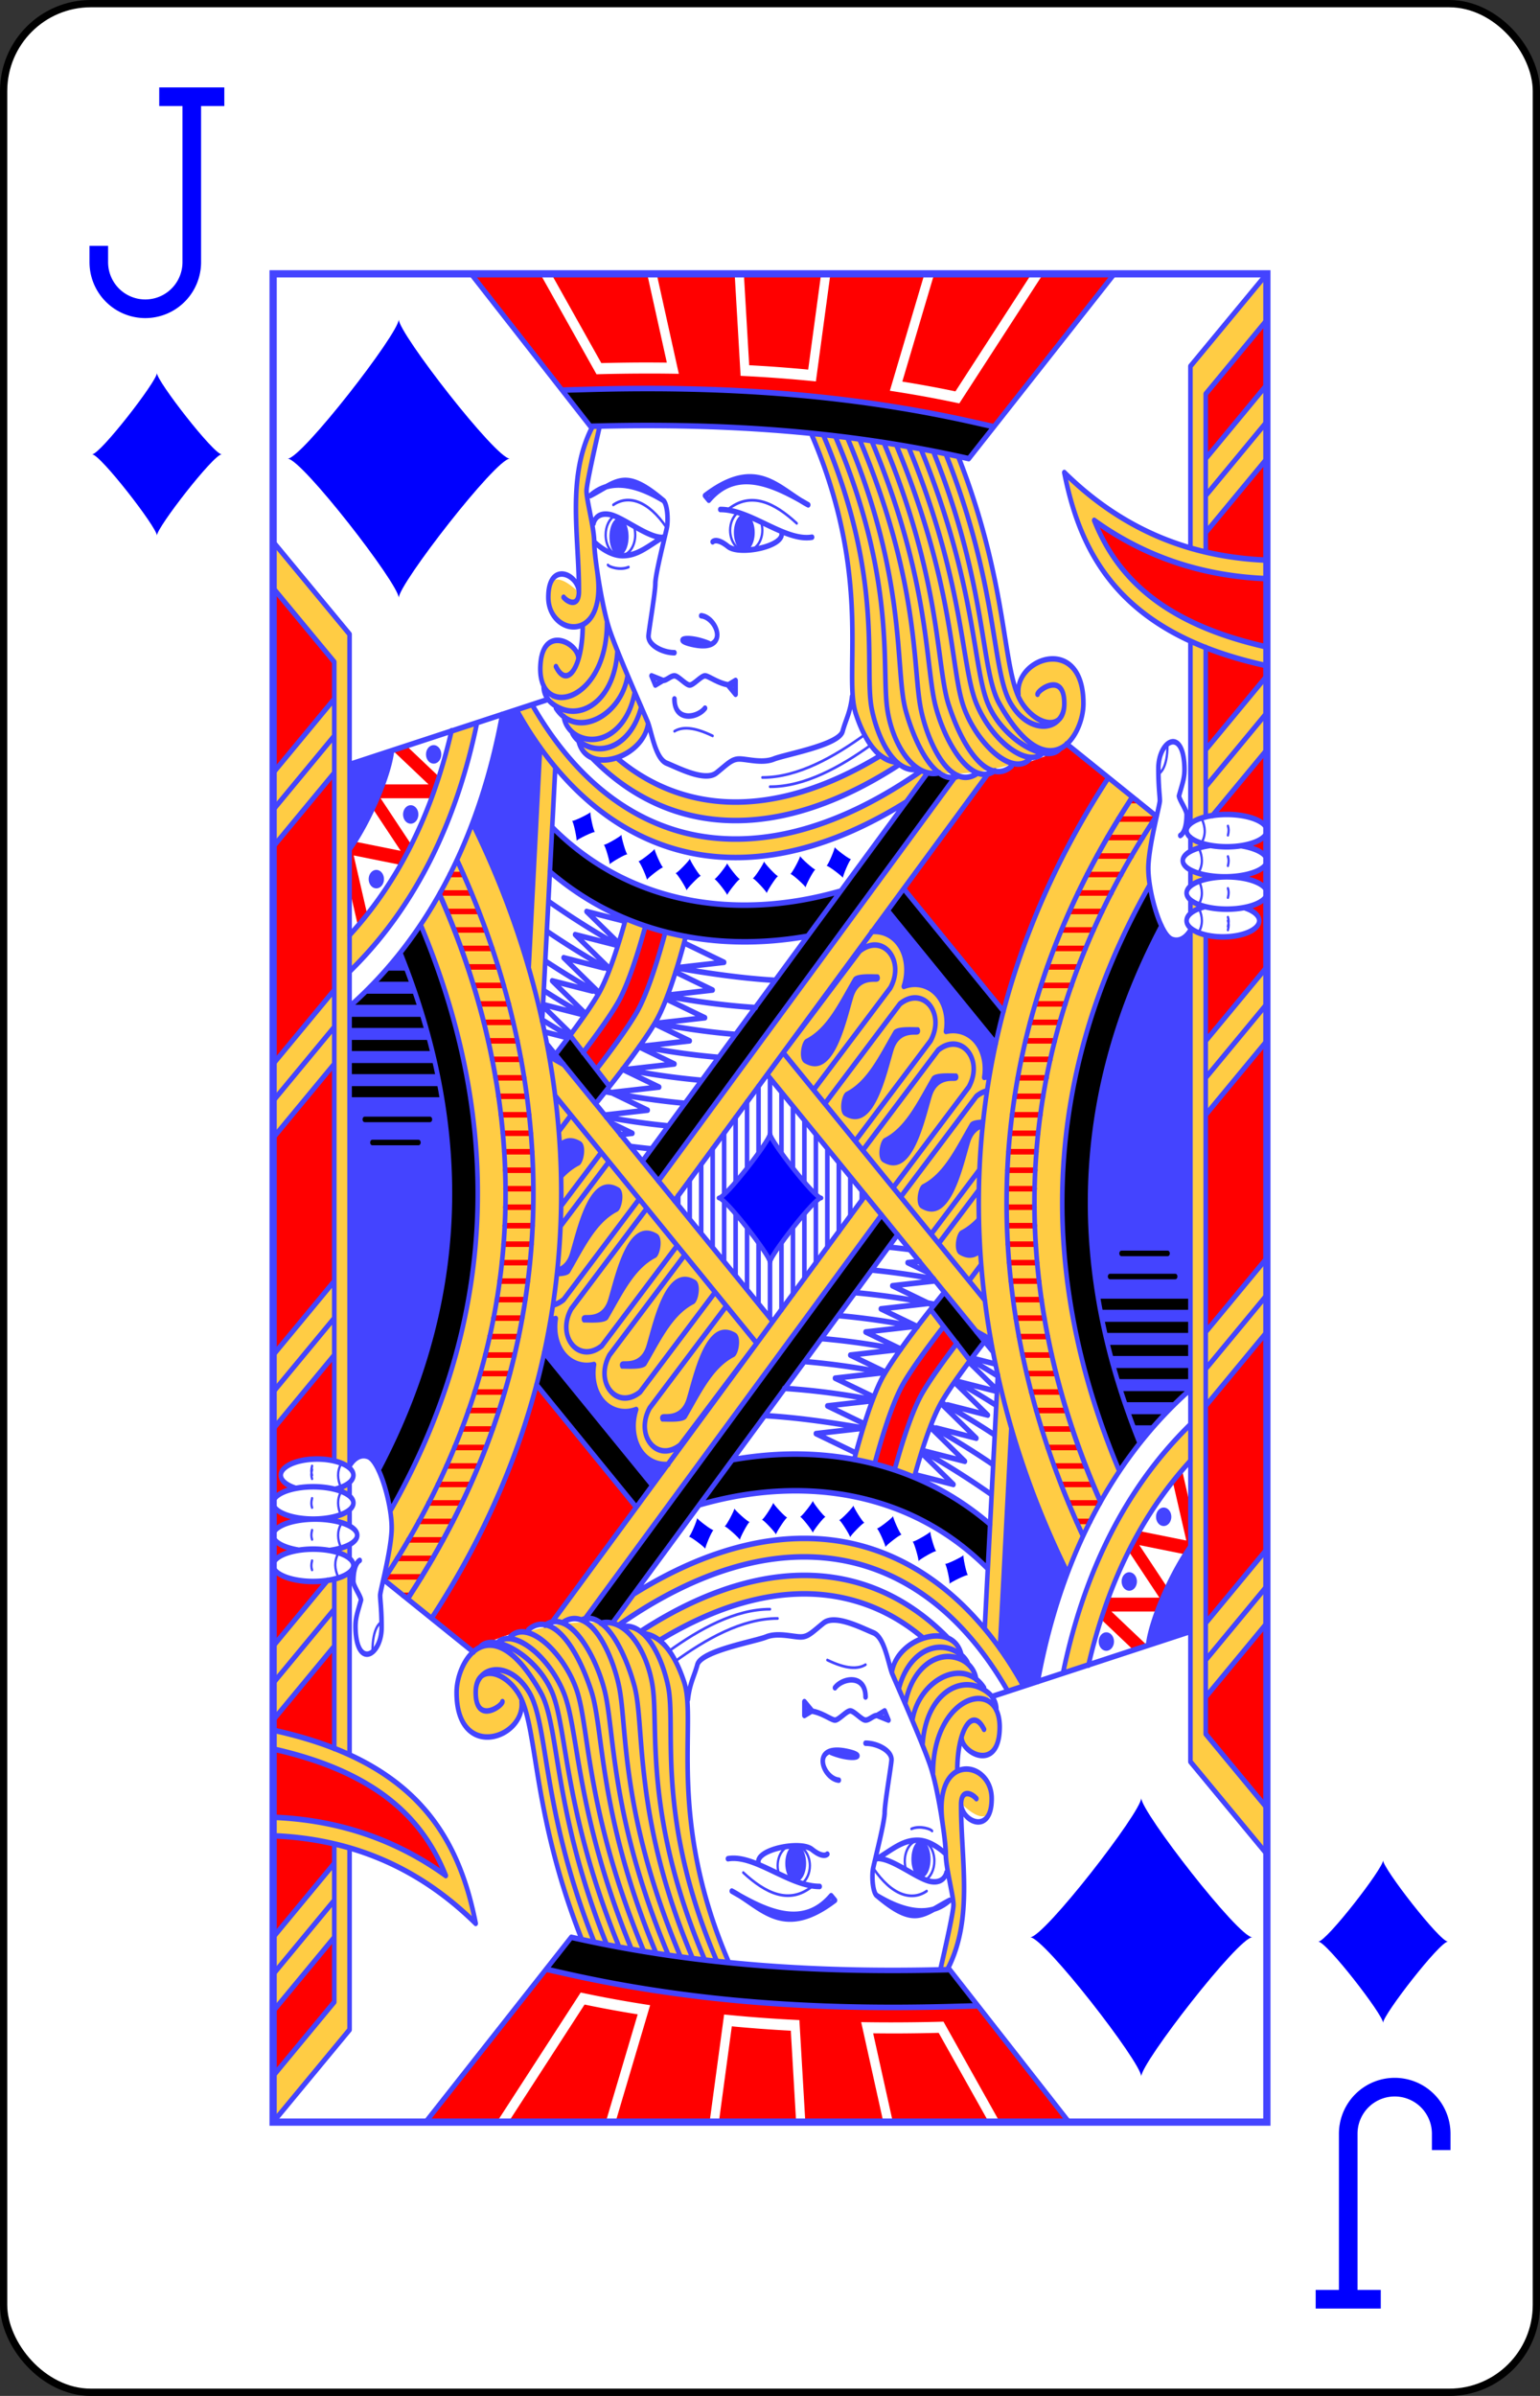
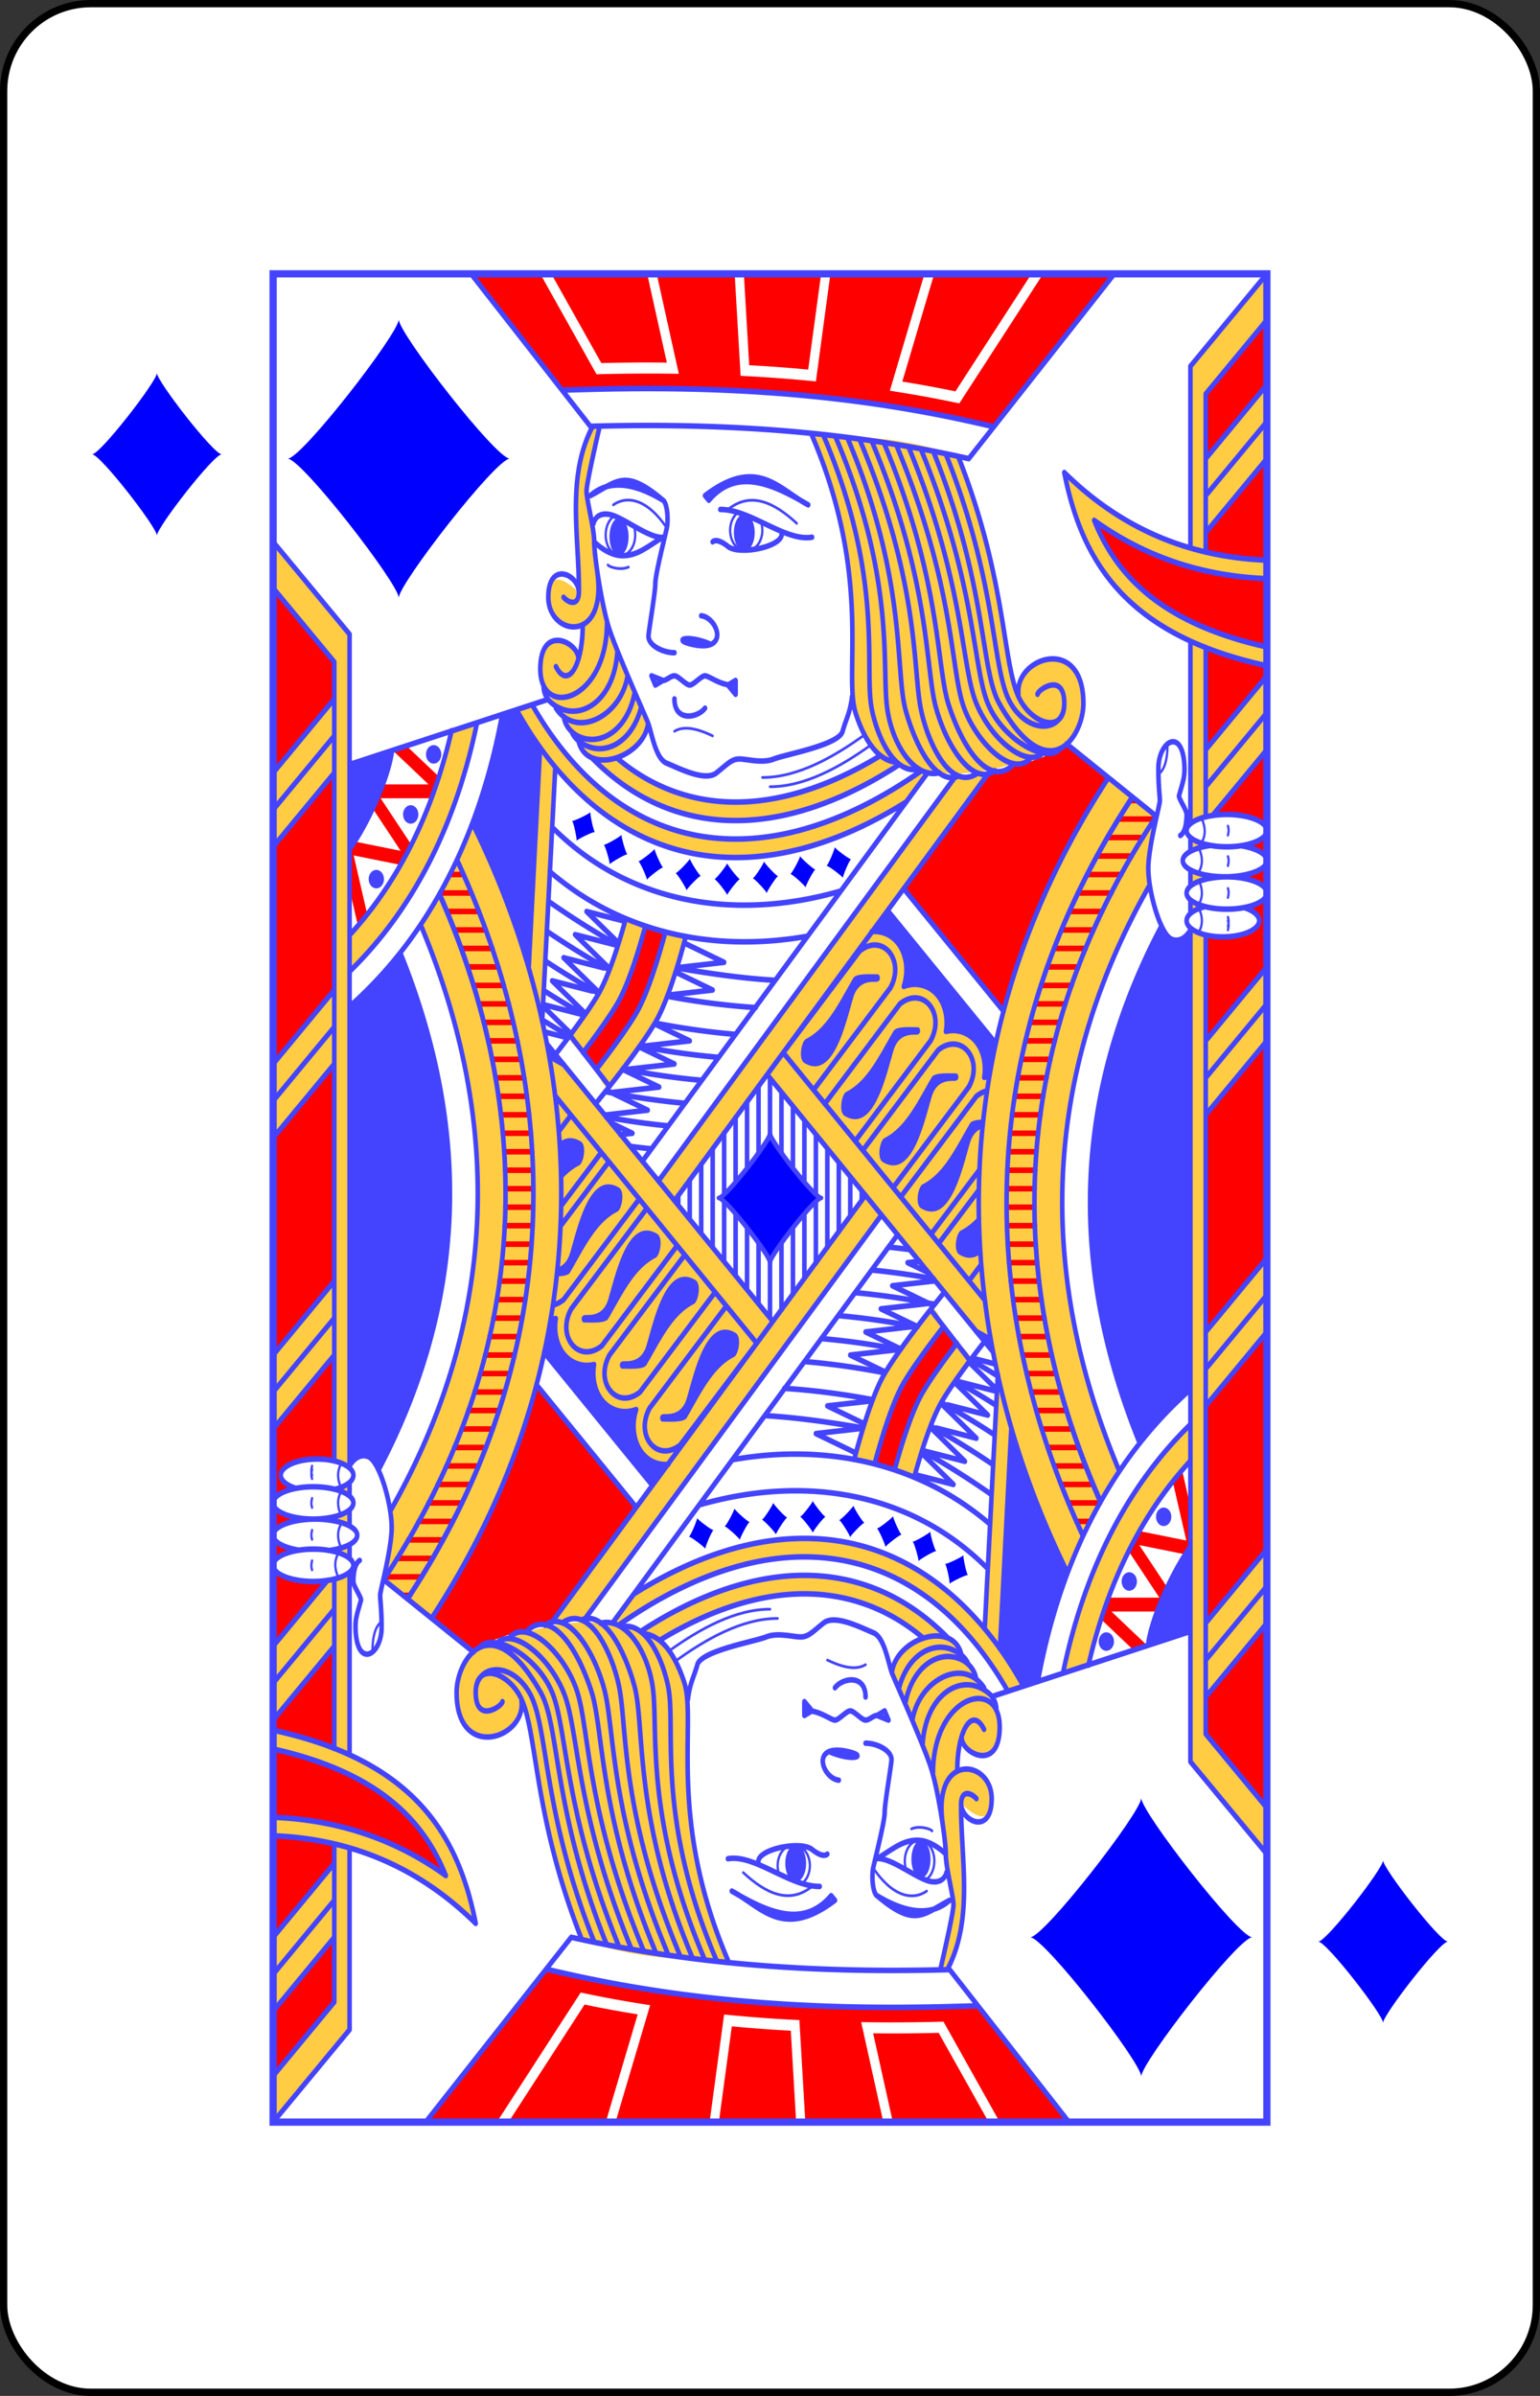
<svg xmlns="http://www.w3.org/2000/svg" xmlns:xlink="http://www.w3.org/1999/xlink" class="card" face="JD" height="3.5in" preserveAspectRatio="none" viewBox="-106 -164.5 212 329" width="2.25in">
  <rect x="-106" y="-164.5" width="212" height="329" fill="#333333" stroke="none" />
  <defs>
    <symbol id="VDJ" viewBox="-500 -500 1000 1000" preserveAspectRatio="xMinYMid">
-       <path d="M50 -460L250 -460M150 -460L150 250A100 100 0 0 1 -250 250L-250 220" stroke="blue" stroke-width="80" stroke-linecap="square" stroke-miterlimit="1.5" fill="none" />
-     </symbol>
+       </symbol>
    <symbol id="SDJ" viewBox="-600 -600 1200 1200" preserveAspectRatio="xMinYMid">
      <path d="M-400 0C-350 0 0 -450 0 -500C0 -450 350 0 400 0C350 0 0 450 0 500C0 450 -350 0 -400 0Z" fill="blue" />
    </symbol>
    <symbol id="DJ6" preserveAspectRatio="none" viewBox="0 0 1300 2000">
      <g transform="scale(-1,1)translate(-1300,0)">
        <path stroke="#44F" stroke-linecap="round" stroke-linejoin="round" stroke-width="3" fill="none" d="M85,590c-4.701,8.725 -5.187,17.099 0,25M88.71,621.884c-4.701,8.725 -5.187,17.099 0,25M88.71,656.884c-4.701,8.725 -5.187,17.099 0,25M88.71,686.884c-4.701,8.725 -5.187,17.099 0,25M130,510c0,25 10,30 10,30M50.928,597.5c-1.131,2.58 -1.339,5.774 0,10M50.928,630.524c-1.131,2.58 -1.339,5.774 0,10M50.928,665c-1.131,2.58 -1.339,5.774 0,10M50.928,700c-1.131,2.58 -1.339,5.774 0,10M50.928,696.159c-1.131,2.58 -1.339,5.774 0,10M725,500c25,-10 40,-10 50,-5M705,255c-30,-20 -60.951,-7.28 -90,15M785,275c24.496,-30.289 50.876,-35.961 70,-25M692.54,258.604c5.799,4.009 9.635,10.975 9.635,18.896 0,12.426 -9.441,22.5 -21.088,22.5 -11.646,0 -21.088,-10.074 -21.088,-22.5 0,-3.285 0.66,-6.406 1.846,-9.22M853.124,261.739c6.976,3.399 11.876,11.415 11.876,20.761 0,12.426 -8.662,22.5 -19.347,22.5 -10.685,0 -19.347,-10.074 -19.347,-22.5 0,-3.816 0.817,-7.411 2.259,-10.56M835,317.323c11.292,3.969 26.1,-0.362 27.069,-2.323M517.969,509.822C557.538,533.358 604.489,555.092 650,555M525.369,498.266C565.472,522.392 613.488,545.094 660,545" />
        <use xlink:href="#SDJ" height="200" width="200" transform="translate(650,1000)scale(1,0.829)rotate(0)translate(-100,-100)" stroke="#44F" stroke-width="36" stroke-linejoin="round" stroke-linecap="round" />
        <use xlink:href="#SDJ" height="50" width="50" transform="translate(894,598)scale(1,0.829)rotate(-26)translate(-25,-25)" />
        <use xlink:href="#SDJ" height="50" width="50" transform="translate(852,623)scale(1,0.829)rotate(-22)translate(-25,-25)" />
        <use xlink:href="#SDJ" height="50" width="50" transform="translate(806,639)scale(1,0.829)rotate(-14)translate(-25,-25)" />
        <use xlink:href="#SDJ" height="50" width="50" transform="translate(757,650)scale(1,0.829)rotate(-6)translate(-25,-25)" />
        <use xlink:href="#SDJ" height="50" width="50" transform="translate(706,655)scale(1,0.829)rotate(0)translate(-25,-25)" />
        <use xlink:href="#SDJ" height="50" width="50" transform="translate(656,653)scale(1,0.829)rotate(5)translate(-25,-25)" />
        <use xlink:href="#SDJ" height="50" width="50" transform="translate(607,647)scale(1,0.829)rotate(10)translate(-25,-25)" />
        <use xlink:href="#SDJ" height="50" width="50" transform="translate(560,637)scale(1,0.829)rotate(15)translate(-25,-25)" />
      </g>
    </symbol>
    <symbol id="DJ5" preserveAspectRatio="none" viewBox="0 0 1300 2000">
      <g transform="scale(-1,1)translate(-1300,0)">
-         <path stroke="#44F" stroke-linecap="round" stroke-linejoin="round" stroke-width="6" fill="none" d="M100,709.952V1610L-2.9802322e-6,1710M100,678.111v13.911M100,645.033v17.312M100,609.791v14.839M100,397.41V594.643M5.9604645e-7,5.9604645e-7 100,100v196.63M100.156,1207.275c107.997,79.347 171.737,190.717 199.486,315.914M207.3,545.261C445.376,846.844 403.682,1165.656 260.675,1405.606M358.174,1166.617 653.704,866.472M365.264,541.561 774.865,1002.951M650,870.236V1005M635,885.469V1120.805M620,900.703 620,1103.908M605,915.937l10e-6,171.074M590,931.172V1070.115M575,946.406V1053.219M560,961.641l-2e-5,74.682M545,976.875l-10e-6,42.551M530,992.109v10.42M408.006,544.65 795.9,981.588M444.424,540.616l372.51,419.609M368.801,1110.75 632.661,842.769M354.528,832.821 496.146,688.992M344.459,797.973 475.103,665.289M144.449,587.034 262.085,508.61M940.101,460.451l259.692,70.425M882.049,524.54c-41.333,34.618 -88.82,55.864 -141.033,63.696 -77.195,11.579 -165.246,-6.435 -258.699,-56.453M453.028,538.37c103.513,59.813 202.907,82.851 290.956,69.644 86.565,-12.985 161.584,-61.304 217.217,-141.821M850.411,523.829C816.55,547.595 778.945,562.323 738.049,568.457 669.735,578.704 590.814,564.241 505.551,521.317M557.384,667.852c141.56,33.774 280.148,12.039 377.1,-68.721M930.877,534.031l17.164,274.628M950.766,512.261c5.176,82.814 10.432,166.905 14.861,237.784M601.099,716.788c123.687,18.042 244.26,-3.946 336.972,-69.989M760.133,716.928C767.967,741.662 783.721,787.209 800,810c19.662,27.527 60.973,70.517 77.718,87.621M786.849,712.279C795.124,737.784 809.834,778.767 825,800c12.464,17.45 33.628,41.114 51.719,60.458M813.053,705.961C821.503,731.58 835.544,769.762 850,790c10.843,15.18 28.27,35.063 44.53,52.714M838.642,697.737C847.145,723.316 860.874,760.224 875,780c13.414,18.779 36.904,44.756 55.795,64.8M153.972,662.331C309.967,889.988 287.883,1108.489 192.987,1295.533M1199.928,715.507c-53.227,-48.045 -91.438,-105.975 -116.853,-171.387 -6.273,-16.146 -11.767,-32.747 -16.514,-49.768M1198.823,754.032c-86.122,-69.992 -139.221,-162.657 -165.48,-268.012M1144.6,515.971c3.51,27.018 30.401,77.532 54.943,106.167M80,240 -2.9802322e-7,160M0,120l80,80M80,280 -2.9802322e-7,200M80,555 -2.9802322e-7,475M0,435l80,80M80,870 -2.9802322e-7,790M0,750l80,80M80,910 -2.9802322e-7,830M80,1185 -2.9802322e-7,1105M0,1065l80,80M80,1225 -2.9802322e-7,1145M80,1500 -2.9802322e-7,1420M0,1380l80,80M80,1540 -2.9802322e-7,1460M80,715.826V1580L-5.9604645e-7,1660M80,404.212V586.914M0,50l80,80v170.958M592.661,882.769l-100,-110c-20,-30 10,-60 40,-40l100,110M538.524,938.376 440,830c-20,-30 10,-60 40,-40l98.193,108.012M488.885,988.773 390,880c-20,-30 10,-60 40,-40l98.606,108.467M366.055,884.082c4.519,0.868 9.232,2.776 13.945,5.918l98.886,108.774M439.259,1039.185 376.341,969.976M376.856,991.542l52.371,57.608M389.335,1089.268l-15.594,-17.153M516.977,711.775c-1.078,-0.089 -2.152,-0.14 -3.221,-0.156 -1.297,-0.018 -2.586,0.017 -3.863,0.105 -10.219,0.706 -19.688,4.787 -26.588,11.688 -11.544,11.544 -15.19,30.278 -8.35,47.686 -5.928,-1.859 -11.945,-2.542 -17.723,-2.143 -10.219,0.706 -19.689,4.787 -26.59,11.688 -9.67,9.67 -13.793,24.386 -10.859,39.141 -4.226,-0.84 -8.449,-1.111 -12.551,-0.828 -10.219,0.706 -19.689,4.787 -26.59,11.688 -9.617,9.617 -13.748,24.224 -10.908,38.896 -0.283,-0.06 -0.566,-0.133 -0.85,-0.188 -0.98,-0.203 -1.978,-0.307 -2.979,-0.311 -0.87,-0.003 -1.723,0.068 -2.555,0.208M911.501,824.106l-51.301,54.965M848.93,726.398c30.438,-14.244 60.781,-29.936 91.001,-47.503M860.229,753.123c27.325,-12.679 54.575,-26.511 81.729,-41.804M874.067,778.661c23.36,-10.811 46.666,-22.46 69.903,-35.142M892.425,802.102c17.883,-8.34 35.733,-17.177 53.545,-26.598M912.413,824.762c11.862,-5.596 23.71,-11.414 35.541,-17.48M919.958,855.554c6.272,-2.875 12.539,-5.81 18.803,-8.809M848.071,724.086 890,690 839.651,700.627M859.686,751.837 905,715 852.309,726.121M873.553,777.759 920,740 867.309,751.121M891.242,800.573 935,765 882.309,776.121M946.916,790.651l-49.607,10.47M910.283,822.288l36.743,-29.869M944.574,820.366l-27.265,5.754M921.876,854.122l18.259,-14.844M796.745,810.826 735,805 785,785M816.745,835.826 755,830 800.995,811.602M836.745,860.825 775,855 821.293,836.483M856.745,885.826 795,880 843.076,860.769M865.487,910.235 810,905 860,885M771.875,751.157c-45.675,6.443 -87.52,11.323 -128.233,13.293M771.745,750.826 710,745 760,725M784.463,781.691c-37.56,5.866 -76.037,10.142 -115.741,12.289M783.928,780.56 725,775 773.666,755.534M800.543,810.726c-34.211,5.512 -69.172,9.723 -105.121,12.221 -0.113,0.008 -0.226,0.016 -0.338,0.024M820.562,835.723c-33.673,5.426 -68.073,9.591 -103.426,12.104M842.46,860.416c-33.626,5.47 -67.975,9.688 -103.271,12.263M865,885c-33.784,5.565 -68.294,9.873 -103.757,12.527M864.175,912.505c-26.572,4.034 -53.609,7.264 -81.218,9.499M832.539,944.214c-9.118,0.981 -18.296,1.857 -27.537,2.622M845.626,931.474 830,930 857.643,918.943M137.753,705.592c129.038,202.306 110.486,391.093 29.078,558.571M144.664,587.05c211.433,263.851 187.394,526.874 72.807,741.458M240.698,1365.491C368.264,1137.311 400.016,847.839 175.72,566.274M144.78,587.132C356.096,850.901 332.058,1113.924 217.853,1328.87M176.02,566.162c223.996,281.677 192.244,571.149 64.817,798.824M100,710c0,0 9.291,14.995 24.328,10.107C139.668,715.121 156.474,665.06 155,640c-1.468,-24.957 -15,-65 -15,-70 0,-5 1.909,-14.691 1.909,-34.691 0,-30 -31.909,-45.309 -34.073,-2.527C107.209,545.174 110,550 115,565M115,565c-0.676,4.552 -10,15 -10,20 0,20 8.286,22.809 8.286,22.809M0,602.5A52.5,17.5 0 0 1 52.5,585 52.5,17.5 0 0 1 105,602.5 52.5,17.5 0 0 1 52.5,620 52.5,17.5 0 0 1 0,602.5M0,635c0,0 0,0 0,0 0,-7.263 13.907,-13.493 33.71,-16.141M73.837,618.553C94.935,621 110,627.44 110,635c0,9.665 -24.624,17.5 -55,17.5 -30.376,0 -55,-7.835 -55,-17.5M0,670A52.5,17.5 0 0 1 52.5,652.5 52.5,17.5 0 0 1 105,670 52.5,17.5 0 0 1 52.5,687.5 52.5,17.5 0 0 1 0,670M81.191,684.829C95.421,687.851 105,693.514 105,700c0,9.665 -21.266,17.5 -47.5,17.5 -26.234,0 -47.5,-7.835 -47.5,-17.5 0,-5.87 7.845,-11.066 19.884,-14.24M71.354,586.354 1.8096853e-5,515M0.02,309.855C97.554,306.607 187.046,278.578 265,215 242.582,308.966 186.547,390.542 0.192,424.084M0.026,329.865C80.534,327.262 156.893,308.022 225.898,266.748 215.042,289.094 200.421,309.706 179.627,328.295 143.531,360.564 88.07,387.481 0.303,403.733M403.784,197.624C336.263,339.655 347.37,430.787 320,465c-20,25 -55,30 -55,0 0,-35 34.9,-14.626 35,-10M420.15,194.736C350.946,338.298 360.638,429.107 335,465c-25,35 -70,30 -70,0M436.417,192.11C365.772,337.154 375.059,428.375 350,465c-65,95 -110,35 -110,0 0,-75 90,-50 85,-10M452.669,189.51C380.329,335.873 384.964,425.072 365,465c-20,40 -77.602,65.61 -94.572,48.745M468.763,187.305C395.282,334.978 400.064,424.872 380,465c-20,40 -64.5,68.136 -85,55M484.862,185.097C410.176,334.001 413.892,422.783 398.06,465c-15,40 -63.998,80.555 -88.06,60M500.989,182.866C425.269,333.183 432.827,424.628 416.121,466.749 395,520 361.556,552.647 333.873,532.762M517.083,180.7C440.175,332.311 447.076,424.662 433.307,468.06 420,510 385.05,555.512 355.845,537.641M532.953,178.991C455.14,331.615 463.149,424.349 453.116,468.935 445,505 414.577,561.021 378.609,540.433M548.832,177.272C470.166,330.965 486.957,428.902 472.488,472.432 460,510 433.177,553.423 404.187,543.706M564.713,175.556C485.046,330.227 504.286,424.838 496.669,470.246 490,510 460.572,546.713 428.474,539.875M580,175C500,330 527.498,425.817 516.915,470.683 510,500 488.836,539.016 459.373,536.333M595,175c-80,155 -40.203,258.598 -57.401,301.367 -14.963,37.211 -34.463,50.386 -51.885,51.962M872.923,165.37C878.475,185.244 890,227.409 890,235c0,10 -10,40 -10,55 0,15 -10,70 -20,95 -10,25 -45,90 -50,100 -5,10 -9.809,39.563 -24.809,44.563C770.191,534.563 735,550 720,540c-15,-10 -20,-15 -30,-15 -10,0 -30,5 -45,0 -15,-5 -85,-15 -90,-30 -4.379,-13.209 -10,-20 -12.377,-37.814M600,250c38.334,-16.373 66.186,-53.253 135,-10v0l-5,5c-36.119,-35.307 -82.46,-18.225 -130,5v0M885,240c-35,-15 -45,-30 -95,5v0c30,-15 66.711,-25.583 95,-5v0M790,245c-5.615,2.796 -7.258,21.124 -5,30 2.466,9.691 15,50 15,60 0,10 8.935,52.186 8.935,57.186C808.935,402.186 790,410 775,410M740,370c-20.808,1.708 -37.884,39.089 9.316,31.367C779.331,396.457 760,390 730,400M695,440v15l10,-10 -10,-5v0M805,435l-5,10 -10,-5 15,-5v0M700,445c15,0 30,-10 35,-10 5,0 15,10 20,10 5,0 15,-10 20,-10 5,0 10,5 15,5M735,470c10.017,10.832 40,15 40,-10M595,285c35,5 80,-30 120,-30M635,280c-5,15 55,25 70,15 15,-10 20,-5 20,-5M790.923,285.265c20,0 52.332,-22.8 70,-25 17.668,-2.2 20,10 20,10M790,285c20,10 33.071,20 52.775,20C862.479,305 880,290 880,290M882.739,166.219C916.805,221.491 899.287,285.408 900,345c0.877,16.276 15,10 20,5M875.871,322.903C862.68,401.749 940,392.043 940,350c0,-40 -40,-25 -40,-5M895,380c0,45 20,70 35,45M863.258,377.678C863.149,465.861 958.062,484.498 950,420c-5,-40 -50,-20 -49.354,-3.324M849.71,409.419C853.692,459.152 893.434,482.286 925,470c18.663,-7.264 21.42,-17.97 21.126,-24.435M836.381,435.227C844.554,477.951 902.816,504.171 930,470M826.958,452.98c9.23,40.691 44.654,58.763 73.332,47.601 9.377,-3.79 17.976,-11.415 19.488,-21.63M818.484,468.745c11.128,36.612 44.521,52.456 71.806,41.836 10.08,-3.923 15.519,-8.85 18.345,-13.571M809.429,486.652c6.149,37.142 80.063,56.922 91.04,18.908M920.159,125.779l-34.261,-0.77c-20.572,-0.462 -41.188,-0.75 -61.848,-0.84 -144.617,-0.628 -291.435,8.513 -441.393,36.51l-25.623,4.783M199.524,-1.861155e-4 390,200C557.854,168.663 722.223,161.344 885,165L1041.082,-4.7504902e-4M472.329,571.725c96.126,49.651 189.631,68.816 274.622,56.068 92.087,-13.813 172.42,-65.876 230.705,-150.232l3.633,-5.258" />
+         <path stroke="#44F" stroke-linecap="round" stroke-linejoin="round" stroke-width="6" fill="none" d="M100,709.952V1610L-2.9802322e-6,1710M100,678.111v13.911M100,645.033v17.312M100,609.791v14.839M100,397.41V594.643M5.9604645e-7,5.9604645e-7 100,100v196.63M100.156,1207.275c107.997,79.347 171.737,190.717 199.486,315.914M207.3,545.261C445.376,846.844 403.682,1165.656 260.675,1405.606M358.174,1166.617 653.704,866.472M365.264,541.561 774.865,1002.951M650,870.236V1005M635,885.469V1120.805M620,900.703 620,1103.908M605,915.937l10e-6,171.074M590,931.172V1070.115M575,946.406V1053.219M560,961.641l-2e-5,74.682M545,976.875l-10e-6,42.551M530,992.109v10.42M408.006,544.65 795.9,981.588M444.424,540.616l372.51,419.609M368.801,1110.75 632.661,842.769M354.528,832.821 496.146,688.992M344.459,797.973 475.103,665.289M144.449,587.034 262.085,508.61M940.101,460.451l259.692,70.425M882.049,524.54c-41.333,34.618 -88.82,55.864 -141.033,63.696 -77.195,11.579 -165.246,-6.435 -258.699,-56.453M453.028,538.37c103.513,59.813 202.907,82.851 290.956,69.644 86.565,-12.985 161.584,-61.304 217.217,-141.821M850.411,523.829C816.55,547.595 778.945,562.323 738.049,568.457 669.735,578.704 590.814,564.241 505.551,521.317M557.384,667.852c141.56,33.774 280.148,12.039 377.1,-68.721M930.877,534.031l17.164,274.628M950.766,512.261c5.176,82.814 10.432,166.905 14.861,237.784M601.099,716.788c123.687,18.042 244.26,-3.946 336.972,-69.989M760.133,716.928C767.967,741.662 783.721,787.209 800,810c19.662,27.527 60.973,70.517 77.718,87.621M786.849,712.279C795.124,737.784 809.834,778.767 825,800c12.464,17.45 33.628,41.114 51.719,60.458M813.053,705.961C821.503,731.58 835.544,769.762 850,790c10.843,15.18 28.27,35.063 44.53,52.714M838.642,697.737C847.145,723.316 860.874,760.224 875,780c13.414,18.779 36.904,44.756 55.795,64.8M153.972,662.331C309.967,889.988 287.883,1108.489 192.987,1295.533M1199.928,715.507c-53.227,-48.045 -91.438,-105.975 -116.853,-171.387 -6.273,-16.146 -11.767,-32.747 -16.514,-49.768M1198.823,754.032c-86.122,-69.992 -139.221,-162.657 -165.48,-268.012M1144.6,515.971c3.51,27.018 30.401,77.532 54.943,106.167M80,240 -2.9802322e-7,160M0,120l80,80M80,280 -2.9802322e-7,200M80,555 -2.9802322e-7,475M0,435l80,80M80,870 -2.9802322e-7,790M0,750l80,80M80,910 -2.9802322e-7,830M80,1185 -2.9802322e-7,1105M0,1065l80,80M80,1225 -2.9802322e-7,1145M80,1500 -2.9802322e-7,1420M0,1380l80,80M80,1540 -2.9802322e-7,1460M80,715.826V1580L-5.9604645e-7,1660M80,404.212V586.914M0,50l80,80v170.958M592.661,882.769l-100,-110c-20,-30 10,-60 40,-40l100,110M538.524,938.376 440,830c-20,-30 10,-60 40,-40l98.193,108.012M488.885,988.773 390,880c-20,-30 10,-60 40,-40l98.606,108.467M366.055,884.082c4.519,0.868 9.232,2.776 13.945,5.918l98.886,108.774M439.259,1039.185 376.341,969.976M376.856,991.542l52.371,57.608M389.335,1089.268l-15.594,-17.153M516.977,711.775c-1.078,-0.089 -2.152,-0.14 -3.221,-0.156 -1.297,-0.018 -2.586,0.017 -3.863,0.105 -10.219,0.706 -19.688,4.787 -26.588,11.688 -11.544,11.544 -15.19,30.278 -8.35,47.686 -5.928,-1.859 -11.945,-2.542 -17.723,-2.143 -10.219,0.706 -19.689,4.787 -26.59,11.688 -9.67,9.67 -13.793,24.386 -10.859,39.141 -4.226,-0.84 -8.449,-1.111 -12.551,-0.828 -10.219,0.706 -19.689,4.787 -26.59,11.688 -9.617,9.617 -13.748,24.224 -10.908,38.896 -0.283,-0.06 -0.566,-0.133 -0.85,-0.188 -0.98,-0.203 -1.978,-0.307 -2.979,-0.311 -0.87,-0.003 -1.723,0.068 -2.555,0.208M911.501,824.106l-51.301,54.965M848.93,726.398c30.438,-14.244 60.781,-29.936 91.001,-47.503M860.229,753.123c27.325,-12.679 54.575,-26.511 81.729,-41.804M874.067,778.661c23.36,-10.811 46.666,-22.46 69.903,-35.142M892.425,802.102c17.883,-8.34 35.733,-17.177 53.545,-26.598M912.413,824.762c11.862,-5.596 23.71,-11.414 35.541,-17.48M919.958,855.554c6.272,-2.875 12.539,-5.81 18.803,-8.809M848.071,724.086 890,690 839.651,700.627M859.686,751.837 905,715 852.309,726.121M873.553,777.759 920,740 867.309,751.121M891.242,800.573 935,765 882.309,776.121M946.916,790.651l-49.607,10.47M910.283,822.288l36.743,-29.869M944.574,820.366l-27.265,5.754M921.876,854.122l18.259,-14.844M816.745,835.826 755,830 800.995,811.602M836.745,860.825 775,855 821.293,836.483M856.745,885.826 795,880 843.076,860.769M865.487,910.235 810,905 860,885M771.875,751.157c-45.675,6.443 -87.52,11.323 -128.233,13.293M771.745,750.826 710,745 760,725M784.463,781.691c-37.56,5.866 -76.037,10.142 -115.741,12.289M783.928,780.56 725,775 773.666,755.534M800.543,810.726c-34.211,5.512 -69.172,9.723 -105.121,12.221 -0.113,0.008 -0.226,0.016 -0.338,0.024M820.562,835.723c-33.673,5.426 -68.073,9.591 -103.426,12.104M842.46,860.416c-33.626,5.47 -67.975,9.688 -103.271,12.263M865,885c-33.784,5.565 -68.294,9.873 -103.757,12.527M864.175,912.505c-26.572,4.034 -53.609,7.264 -81.218,9.499M832.539,944.214c-9.118,0.981 -18.296,1.857 -27.537,2.622M845.626,931.474 830,930 857.643,918.943M137.753,705.592c129.038,202.306 110.486,391.093 29.078,558.571M144.664,587.05c211.433,263.851 187.394,526.874 72.807,741.458M240.698,1365.491C368.264,1137.311 400.016,847.839 175.72,566.274M144.78,587.132C356.096,850.901 332.058,1113.924 217.853,1328.87M176.02,566.162c223.996,281.677 192.244,571.149 64.817,798.824M100,710c0,0 9.291,14.995 24.328,10.107C139.668,715.121 156.474,665.06 155,640c-1.468,-24.957 -15,-65 -15,-70 0,-5 1.909,-14.691 1.909,-34.691 0,-30 -31.909,-45.309 -34.073,-2.527C107.209,545.174 110,550 115,565M115,565c-0.676,4.552 -10,15 -10,20 0,20 8.286,22.809 8.286,22.809M0,602.5A52.5,17.5 0 0 1 52.5,585 52.5,17.5 0 0 1 105,602.5 52.5,17.5 0 0 1 52.5,620 52.5,17.5 0 0 1 0,602.5M0,635c0,0 0,0 0,0 0,-7.263 13.907,-13.493 33.71,-16.141M73.837,618.553C94.935,621 110,627.44 110,635c0,9.665 -24.624,17.5 -55,17.5 -30.376,0 -55,-7.835 -55,-17.5M0,670A52.5,17.5 0 0 1 52.5,652.5 52.5,17.5 0 0 1 105,670 52.5,17.5 0 0 1 52.5,687.5 52.5,17.5 0 0 1 0,670M81.191,684.829C95.421,687.851 105,693.514 105,700c0,9.665 -21.266,17.5 -47.5,17.5 -26.234,0 -47.5,-7.835 -47.5,-17.5 0,-5.87 7.845,-11.066 19.884,-14.24M71.354,586.354 1.8096853e-5,515M0.02,309.855C97.554,306.607 187.046,278.578 265,215 242.582,308.966 186.547,390.542 0.192,424.084M0.026,329.865C80.534,327.262 156.893,308.022 225.898,266.748 215.042,289.094 200.421,309.706 179.627,328.295 143.531,360.564 88.07,387.481 0.303,403.733M403.784,197.624C336.263,339.655 347.37,430.787 320,465c-20,25 -55,30 -55,0 0,-35 34.9,-14.626 35,-10M420.15,194.736C350.946,338.298 360.638,429.107 335,465c-25,35 -70,30 -70,0M436.417,192.11C365.772,337.154 375.059,428.375 350,465c-65,95 -110,35 -110,0 0,-75 90,-50 85,-10M452.669,189.51C380.329,335.873 384.964,425.072 365,465c-20,40 -77.602,65.61 -94.572,48.745M468.763,187.305C395.282,334.978 400.064,424.872 380,465c-20,40 -64.5,68.136 -85,55M484.862,185.097C410.176,334.001 413.892,422.783 398.06,465c-15,40 -63.998,80.555 -88.06,60M500.989,182.866C425.269,333.183 432.827,424.628 416.121,466.749 395,520 361.556,552.647 333.873,532.762M517.083,180.7C440.175,332.311 447.076,424.662 433.307,468.06 420,510 385.05,555.512 355.845,537.641M532.953,178.991C455.14,331.615 463.149,424.349 453.116,468.935 445,505 414.577,561.021 378.609,540.433M548.832,177.272C470.166,330.965 486.957,428.902 472.488,472.432 460,510 433.177,553.423 404.187,543.706M564.713,175.556C485.046,330.227 504.286,424.838 496.669,470.246 490,510 460.572,546.713 428.474,539.875M580,175C500,330 527.498,425.817 516.915,470.683 510,500 488.836,539.016 459.373,536.333M595,175c-80,155 -40.203,258.598 -57.401,301.367 -14.963,37.211 -34.463,50.386 -51.885,51.962M872.923,165.37C878.475,185.244 890,227.409 890,235c0,10 -10,40 -10,55 0,15 -10,70 -20,95 -10,25 -45,90 -50,100 -5,10 -9.809,39.563 -24.809,44.563C770.191,534.563 735,550 720,540c-15,-10 -20,-15 -30,-15 -10,0 -30,5 -45,0 -15,-5 -85,-15 -90,-30 -4.379,-13.209 -10,-20 -12.377,-37.814M600,250c38.334,-16.373 66.186,-53.253 135,-10v0l-5,5c-36.119,-35.307 -82.46,-18.225 -130,5v0M885,240c-35,-15 -45,-30 -95,5v0c30,-15 66.711,-25.583 95,-5v0M790,245c-5.615,2.796 -7.258,21.124 -5,30 2.466,9.691 15,50 15,60 0,10 8.935,52.186 8.935,57.186C808.935,402.186 790,410 775,410M740,370c-20.808,1.708 -37.884,39.089 9.316,31.367C779.331,396.457 760,390 730,400M695,440v15l10,-10 -10,-5v0M805,435l-5,10 -10,-5 15,-5v0M700,445c15,0 30,-10 35,-10 5,0 15,10 20,10 5,0 15,-10 20,-10 5,0 10,5 15,5M735,470c10.017,10.832 40,15 40,-10M595,285c35,5 80,-30 120,-30M635,280c-5,15 55,25 70,15 15,-10 20,-5 20,-5M790.923,285.265c20,0 52.332,-22.8 70,-25 17.668,-2.2 20,10 20,10M790,285c20,10 33.071,20 52.775,20C862.479,305 880,290 880,290M882.739,166.219C916.805,221.491 899.287,285.408 900,345c0.877,16.276 15,10 20,5M875.871,322.903C862.68,401.749 940,392.043 940,350c0,-40 -40,-25 -40,-5M895,380c0,45 20,70 35,45M863.258,377.678C863.149,465.861 958.062,484.498 950,420c-5,-40 -50,-20 -49.354,-3.324M849.71,409.419C853.692,459.152 893.434,482.286 925,470c18.663,-7.264 21.42,-17.97 21.126,-24.435M836.381,435.227C844.554,477.951 902.816,504.171 930,470M826.958,452.98c9.23,40.691 44.654,58.763 73.332,47.601 9.377,-3.79 17.976,-11.415 19.488,-21.63M818.484,468.745c11.128,36.612 44.521,52.456 71.806,41.836 10.08,-3.923 15.519,-8.85 18.345,-13.571M809.429,486.652c6.149,37.142 80.063,56.922 91.04,18.908M920.159,125.779l-34.261,-0.77c-20.572,-0.462 -41.188,-0.75 -61.848,-0.84 -144.617,-0.628 -291.435,8.513 -441.393,36.51l-25.623,4.783M199.524,-1.861155e-4 390,200C557.854,168.663 722.223,161.344 885,165L1041.082,-4.7504902e-4M472.329,571.725c96.126,49.651 189.631,68.816 274.622,56.068 92.087,-13.813 172.42,-65.876 230.705,-150.232l3.633,-5.258" />
      </g>
    </symbol>
    <symbol id="DJ4" preserveAspectRatio="none" viewBox="0 0 1300 2000">
      <g transform="scale(-1,1)translate(-1300,0)">
-         <path fill="black" d="M130,1057c-4.057,-0.057 -4.057,6.057 0,6h60c4.057,0.057 4.057,-6.057 0,-6zm-10,25c-4.057,-0.057 -4.057,6.057 0,6h85c4.057,0.057 4.057,-6.057 0,-6zm-20,27v12h117.996l2.322,-12zm0,25v12h112.19l2.612,-12zm0,25v12h104.353l3.774,-12zm0,25v12h96.806l3.483,-12zm17.561,37h68.505l4.935,-12h-87.372zm29.898,25h27.866l4.935,-12h-46.444zM885.898,125.01c-20.572,-0.462 -41.188,-0.75 -61.848,-0.84 -144.617,-0.628 -291.435,8.513 -441.393,36.51L356.765,165.141 390,200c167.854,-31.337 332.223,-38.656 495,-35l35.361,-38.408zM934.484,599.132c-96.952,80.76 -235.54,102.495 -377.1,68.721l43.715,48.936c123.687,18.042 244.26,-3.946 336.972,-69.989zM816.934,960.224 444.424,540.616 408.006,544.65 795.9,981.588ZM496.146,688.992 354.528,832.821 344.459,797.973 475.103,665.289ZM877.718,897.621c-4.427,-4.522 -10.572,-10.854 -17.549,-18.39l51.237,-55.326c6.549,7.159 13.215,14.344 19.389,20.895M192.987,1295.533c94.897,-187.044 116.98,-405.546 -39.015,-633.202 -4.979,15.602 -9.504,32.46 -16.219,43.261 129.038,202.306 110.486,391.093 29.078,558.571z" />
-       </g>
+         </g>
    </symbol>
    <symbol id="DJ3" preserveAspectRatio="none" viewBox="0 0 1300 2000">
      <g transform="scale(-1,1)translate(-1300,0)">
        <path fill="#44F" d="M509,758c9,0 28.315,-1.237 32,4 19,27 34.047,54.141 62,66 5.895,2.501 10.258,21.901 2,26 -38.418,19.069 -54.167,-44.095 -64,-71 -7.297,-19.969 -27.054,-16.342 -31,-17 -6,-1 -3.687,-8 -1,-8zM456.339,815.231c9,0 28.315,-1.237 32,4 19,27 34.047,54.141 62,66 5.895,2.501 10.258,21.901 2,26 -38.418,19.069 -54.167,-44.095 -64,-71 -7.297,-19.969 -27.054,-16.342 -31,-17 -6,-1 -3.687,-8 -1,-8zM406.339,865.231c9,0 28.315,-1.237 32,4 19,27 34.047,54.141 62,66 5.895,2.501 10.258,21.901 2,26 -38.418,19.069 -54.167,-44.095 -64,-71 -7.297,-19.969 -27.054,-16.342 -31,-17 -6,-1 -3.687,-8 -1,-8zM371.248,915.149c7.579,0.188 14.956,1.05 17.09,4.082 19,27 34.047,54.141 62,66 5.895,2.501 10.258,21.901 2,26 -38.418,19.069 -54.167,-44.095 -64,-71 -3.549,-9.711 -10.044,-13.842 -16.235,-15.599M376.289,1019.066c7.016,6.682 14.831,12.255 24.049,16.166 5.895,2.501 10.258,21.901 2,26 -10.879,5.4 -19.941,4.206 -27.565,-0.892M697.25,280a13.625,20 0 0 1 -13.625,20 13.625,20 0 0 1 -13.625,-20 13.625,20 0 0 1 13.625,-20 13.625,20 0 0 1 13.625,20zM860,284.506a12.5,20.292 0 0 1 -12.5,20.292 12.5,20.292 0 0 1 -12.5,-20.292 12.5,20.292 0 0 1 12.5,-20.292 12.5,20.292 0 0 1 12.5,20.292zM1039.288,594.296c-17.009,-37.323 -29.874,-76.645 -38.918,-117.435l-19.08,-4.558 -3.633,5.258c-8.474,12.264 -17.414,23.846 -26.839,34.714 5.125,82.8 10.381,166.892 15.044,237.706 19.442,-54.632 44.354,-106.743 73.427,-155.684zM1144.6,515.971l55.194,14.905m-55.194,-14.905c3.51,27.018 30.401,77.532 54.943,106.167l0.251,-91.261M137.57,706c-4.348,7.569 -8.855,12.681 -13.242,14.107C109.291,724.995 100,709.976 100,709.976l0.078,496.904c23.977,17.954 45.709,37.081 66.058,57.431 82.103,-167.626 100.655,-356.414 -28.566,-558.312zM100,1610 -10,1720M354.528,832.821l141.618,-143.829 20.83,22.783c-1.078,-0.089 -2.152,-0.14 -3.221,-0.156 -1.297,-0.018 -2.586,0.017 -3.863,0.105 -10.219,0.706 -19.688,4.787 -26.588,11.688 -11.544,11.544 -15.19,30.278 -8.35,47.686 -5.928,-1.859 -11.945,-2.542 -17.723,-2.143 -10.219,0.706 -19.689,4.787 -26.59,11.688 -9.67,9.67 -13.793,24.386 -10.859,39.141 -4.226,-0.84 -8.449,-1.111 -12.551,-0.828 -10.219,0.706 -19.689,4.787 -26.59,11.688 -9.617,9.617 -13.748,24.224 -10.908,38.896 -0.283,-0.06 -0.566,-0.133 -0.85,-0.188 -0.98,-0.203 -1.978,-0.307 -2.979,-0.311 -0.87,-0.003 -1.723,0.068 -2.555,0.208zM1100,520a10,10 0 0 1 -10,10 10,10 0 0 1 -10,-10 10,10 0 0 1 10,-10 10,10 0 0 1 10,10zM1130,585a10,10 0 0 1 -10,10 10,10 0 0 1 -10,-10 10,10 0 0 1 10,-10 10,10 0 0 1 10,10zM1175,655a10,10 0 0 1 -10,10 10,10 0 0 1 -10,-10 10,10 0 0 1 10,-10 10,10 0 0 1 10,10z" />
      </g>
    </symbol>
    <symbol id="DJ2" preserveAspectRatio="none" viewBox="0 0 1300 2000">
      <g transform="scale(-1,1)translate(-1300,0)">
        <path fill="red" d="M199.521,0l157.664,165.582 25.473,-4.902c149.958,-27.996 296.776,-37.138 441.393,-36.51 20.66,0.09 41.275,0.378 61.848,0.84l34.475,1.57L1040.949,0h-90.371l-73.627,108.701 -3.268,-0.072c-17.44,-0.384 -35.101,-0.607 -52.801,-0.684 -14.191,-0.062 -28.397,-0.029 -43.678,0.152l-7.916,0.094L798.268,0H696.223l-7.773,110.4 -5.359,0.221c-28.906,1.195 -58.058,2.965 -87.605,5.359L589.971,116.428 570.955,0H447.898l45.314,126.52 -7.391,0.957c-26.194,3.391 -52.95,7.403 -79.91,12.123L402.369,140.221 292.633,0Zm108.35,0 99.543,127.197c23.432,-4.051 46.649,-7.54 69.502,-10.588L435.15,0Zm275.244,0 16.924,103.627c25.991,-2.041 51.693,-3.606 77.189,-4.721L684.191,0Zm227.576,0 -25.73,96.07c12.299,-0.107 24.295,-0.176 35.975,-0.125 16.664,0.072 33.27,0.302 49.725,0.645L936.086,0ZM0,50v70l80,80v-70zm0,150v109.854c27.325,-0.911 54.014,-3.781 80,-8.816V280Zm225.898,66.748C156.887,308.026 80.516,327.253 0,329.854v73.936c87.942,-16.247 143.49,-43.188 179.627,-75.494 20.794,-18.589 35.415,-39.201 46.271,-61.547zM80,404.438C56.424,412.129 29.87,418.722 0,424.094V435l80,80zm182.084,104.172 -54.93,36.684c65.585,82.864 109.888,167.062 137.031,251.623L475.107,665.293 365.264,541.561c-34.415,-10.878 -70.714,-12.66 -103.18,-32.951zm863.334,2.24 -42.344,33.27 9.807,23.381h66.514l-40.512,50.641 14.359,21.424 61.381,-10.23 -17.67,63.613 12.203,12.115 10.982,-39.539 -0.596,-43.387 -6.068,-7.82 -60.371,10.062 36.715,-45.895L1156.74,552.5h-60.057l46.652,-36.656zM0,515v87.5a52.5,17.5 0 0 1 52.5,-17.5 52.5,17.5 0 0 1 18.664,1.164zm0,87.5V635c0,-7.263 13.907,-13.493 33.711,-16.141l0.301,-0.002A52.5,17.5 0 0 1 0,602.5ZM0,635v35a52.5,17.5 0 0 1 52.5,-17.5 52.5,17.5 0 0 1 27.5,2.619v-4.545C72.493,651.797 64.012,652.5 55,652.5 24.624,652.5 0,644.665 0,635Zm0,35v80l80,80V715.414C73.302,716.744 65.642,717.5 57.5,717.5 31.266,717.5 10,709.665 10,700c0,-5.867 7.837,-11.059 19.863,-14.234A52.5,17.5 0 0 1 0,670ZM170.152,567a3,3 0 1 0 0,6h8.428 0.381a3,3 0 1 0 0,-6h-0.381zM72.721,586.354A52.5,17.5 0 0 1 80,587.619v-1.266zM146.998,587a3,3 0 1 0 0,6h46.938 0.355a3,3 0 1 0 0,-6h-0.355zm15.473,20a3,3 0 1 0 0,6h45.842 0.324a3,3 0 1 0 0,-6H208.312ZM80,617.393a52.5,17.5 0 0 1 -6.863,1.166l0.699,-0.006c2.125,0.247 4.17,0.544 6.164,0.869zM176.955,627a3,3 0 1 0 0,6h44.982 0.297a3,3 0 1 0 0,-6h-0.297zm13.672,20a3,3 0 1 0 0,6h44.199 0.27a3,3 0 1 0 0,-6h-0.27zm12.871,20a3,3 0 1 0 0,6h43.381 0.25a3,3 0 1 0 0,-6h-0.25zm12.078,20a3,3 0 1 0 0,6h42.422a3,3 0 1 0 0,-6zm597.477,18.961 -26.203,6.318C795.125,737.784 809.834,778.767 825,800c12.701,17.782 34.437,42.018 52.748,61.559L894.529,842.715C878.269,825.064 860.843,805.18 850,790 835.544,769.762 821.502,731.58 813.053,705.961ZM226.846,707a3,3 0 1 0 0,6h41.582a3,3 0 1 0 0,-6zm10.307,20a3,3 0 1 0 0,6h41.021a3,3 0 1 0 0,-6zm9.557,20a3,3 0 1 0 0,6h40.467a3,3 0 1 0 0,-6zm8.814,20a3,3 0 1 0 0,6h39.76 0.156a3,3 0 1 0 0,-6h-0.156zm8.082,20a3,3 0 1 0 0,6h39.141a3,3 0 1 0 0,-6zm7.354,20a3,3 0 1 0 0,6h38.609a3,3 0 1 0 0,-6zm6.514,20a3,3 0 1 0 0,6h38.264a3,3 0 1 0 0,-6zM0,830v235l80,80V910Zm283.213,17a3,3 0 1 0 0,6h37.809a3,3 0 1 0 0,-6zm5.043,20a3,3 0 1 0 0,6h37.439a3,3 0 1 0 0,-6zm4.354,20a3,3 0 1 0 0,6h37.152a3,3 0 1 0 0,-6zm3.668,20a3,3 0 1 0 0,6h36.945a3,3 0 1 0 0,-6zm2.986,20a3,3 0 1 0 0,6h36.627a3,3 0 1 0 0,-6zm2.197,20a3,3 0 1 0 0,6h36.453a3,3 0 1 0 0,-6zm1.49,20a3,3 0 1 0 0,6h36.398a3,3 0 1 0 0,-6zm0.83,20a3,3 0 1 0 0,6H340a3,3 0 1 0 0,-6zm0.174,20a3,3 0 1 0 0,6H340a3,3 0 1 0 0,-6zm-0.484,20a3,3 0 1 0 0,6h36.412a3,3 0 1 0 0,-6zm-1.137,20a3,3 0 1 0 0,6h36.447a3,3 0 1 0 0,-6zm-1.787,20a3,3 0 1 0 0,6h36.555a3,3 0 1 0 0,-6zm-2.52,20a3,3 0 1 0 0,6h36.816a3,3 0 1 0 0,-6zm-3.184,20a3,3 0 1 0 0,6h37.115a3,3 0 1 0 0,-6zm-3.826,20a3,3 0 1 0 0,6h37.354a3,3 0 1 0 0,-6zM0,1145v235l80,80v-235zm286.551,2a3,3 0 1 0 0,6h37.656a3,3 0 1 0 0,-6zm-5.109,20a3,3 0 1 0 0,6h38.023a3,3 0 1 0 0,-6zm-5.75,20a3,3 0 1 0 0,6h38.445a3,3 0 1 0 0,-6zm-6.396,20a3,3 0 1 0 0,6h38.914a3,3 0 1 0 0,-6zm-7.041,20a3,3 0 1 0 0,6h39.396a3,3 0 1 0 0,-6zm-7.691,20a3,3 0 1 0 0,6h39.844a3,3 0 1 0 0,-6zm-8.342,20a3,3 0 1 0 0,6h40.34a3,3 0 0 0 0.002,0 3,3 0 0 0 0.006,0h0.039a3,3 0 0 0 0.162,-5.996 3,3 0 0 0 -0.178,0h-0.031zm-9,20a3,3 0 1 0 0,6h40.883a3,3 0 1 0 0,-6zm-9.66,20a3,3 0 1 0 0,6h41.463a3,3 0 1 0 0,-6zm-9.125,20a3,3 0 1 0 0,6h40.877a3,3 0 1 0 0,-6zm12.818,20a3,3 0 1 0 0,6h17.703 0.125a3,3 0 1 0 0,-6h-0.125zM0,1459.955V1660l80,-80v-40.768z" />
      </g>
    </symbol>
    <symbol id="DJ1" preserveAspectRatio="none" viewBox="0 0 1300 2000">
      <g transform="scale(-1,1)translate(-1300,0)">
        <path fill="#FC4" d="M0 0L0 602.5A52.5 17.5 0 0 1 52.5 585A52.5 17.5 0 0 1 100 595.092L100 397.393C208.286 356.236 247.222 289.517 265 215C214.523 256.168 159.203 282.41 100 296.691L100 100L0 0zM0 602.5L0 635C0 627.737 13.907 621.507 33.711 618.859L34.012 618.857A52.5 17.5 0 0 1 0 602.5zM0 635L0 670A52.5 17.5 0 0 1 52.5 652.5A52.5 17.5 0 0 1 100 662.592L100 645.057C90.047 649.557 73.609 652.5 55 652.5C24.624 652.5 0 644.665 0 635zM0 670L0 1710L100 1610L100 707.814C92.207 713.556 76.108 717.5 57.5 717.5C31.266 717.5 10 709.665 10 700C10 694.133 17.837 688.941 29.863 685.766A52.5 17.5 0 0 1 0 670zM872.922 165.369C878.474 185.244 890 227.409 890 235C890 245 880 275 880 290C880 305 870 360 860 385C850 410 815 475 809.715 485.826C812.586 504.418 831.774 518.642 851.9 523.861L850.412 523.828C816.551 547.594 778.945 562.323 738.049 568.457C669.735 578.704 590.814 564.241 505.551 521.316L504.895 521.611C516.499 514.249 527.984 500.274 537.598 476.367C554.796 433.598 515 330 595 175C527.022 174.999 461.402 179.195 403.783 197.625C342.894 325.705 345.947 412.394 326.031 454.139C330 415 240 390 240 465C240 485.578 255.555 514.798 283.029 516.09C348.178 537.161 412.978 552.712 485.713 528.33C488.09 528.115 490.507 527.675 492.945 526.996L482.316 531.783C575.769 581.801 663.821 599.816 741.016 588.236C793.229 580.404 840.716 559.159 882.049 524.541L880.32 524.502C889.914 521.895 897.498 515.848 900.469 505.561C924.519 477.241 934.668 461.558 947.25 443.664C950.076 437.658 951.223 429.786 950 420C945 380 900.001 400 900.119 415.273C896.746 404.841 894.999 393.292 895.145 379.896C914.503 387.622 940 374.143 940 350C940 310 900 345 900 345C900 345 916.804 221.49 882.738 166.219L872.922 165.369zM961.201 466.193C905.569 546.711 830.55 595.029 743.984 608.014C655.935 621.221 556.541 598.183 453.027 538.369L445 540L472.33 571.725C568.456 621.376 661.96 640.542 746.951 627.793C817.729 617.176 881.561 583.959 933.777 530.855L930.877 534.031L948.041 808.658L965.627 750.045C961.199 679.205 955.947 595.159 950.773 512.389C960.181 501.477 969.155 489.865 977.656 477.561L981.289 472.303L961.201 466.193zM1033.342 486.02C1059.601 591.374 1112.7 684.039 1198.822 754.031L1199.928 715.506C1133.563 655.602 1090.542 580.332 1066.561 494.352L1033.342 486.02zM365.264 541.561L516.334 711.734C515.472 711.675 514.612 711.631 513.756 711.619C512.459 711.601 511.17 711.636 509.893 711.725C499.673 712.431 490.205 716.512 483.305 723.412C471.76 734.956 468.115 753.69 474.955 771.098C469.027 769.238 463.01 768.556 457.232 768.955C447.013 769.661 437.543 773.742 430.643 780.643C420.972 790.313 416.849 805.029 419.783 819.783C415.557 818.943 411.334 818.672 407.232 818.955C397.013 819.661 387.543 823.742 380.643 830.643C371.026 840.26 366.894 854.867 369.734 869.539C369.451 869.479 369.168 869.406 368.885 869.352C367.905 869.149 366.907 869.045 365.906 869.041C365.037 869.038 364.183 869.108 363.352 869.248L363.74 871.375C342.124 763.333 292.851 653.033 207.75 544.896L144.154 586.48C147.98 601.13 154.045 623.759 155 640C155.352 645.977 154.664 653.376 153.588 661.789C309.967 889.988 287.883 1108.49 192.412 1294.926C219.454 1328.214 242.125 1365.216 260.432 1405.092C304.395 1331.609 338.788 1250.648 358.482 1164.994L358.174 1166.617L653.705 866.473L774.865 1002.951L795.9 981.588L408.006 544.65L365.264 541.561zM100 609.904A52.5 17.5 0 0 1 73.174 618.559L73.836 618.553C84.484 619.788 93.586 622.042 100 624.941L100 609.904zM100 677.404A52.5 17.5 0 0 1 80.135 684.848L81.191 684.828C89.256 686.541 95.82 689.104 100 692.182L100 677.404zM838.641 697.736L813.053 705.961C821.502 731.58 835.544 769.762 850 790C860.843 805.18 878.269 825.064 894.529 842.715C894.529 842.715 917.566 830.644 910.729 823.059C897.241 808.094 883.902 792.462 875 780C860.874 760.224 847.144 723.315 838.641 697.736zM786.85 712.279L760.133 716.928C767.967 741.662 783.721 787.209 800 810C814.389 830.144 840.371 858.569 859.836 879.07C866.969 886.584 876.719 860.457 876.719 860.457C858.628 841.113 837.464 817.45 825 800C809.834 778.767 795.125 737.784 786.85 712.279z" />
      </g>
    </symbol>
    <rect id="XDJ" width="136.8" height="253.8" x="-68.4" y="-126.9" />
  </defs>
  <rect width="211" height="328" x="-105.5" y="-164" rx="12" ry="12" fill="white" stroke="black" />
  <use width="136.8" height="253.8" x="-68.4" y="-126.9" xlink:href="#DJ1" />
  <use transform="rotate(180)" width="136.8" height="253.8" x="-68.4" y="-126.9" xlink:href="#DJ1" />
  <use width="136.8" height="253.8" x="-68.4" y="-126.9" xlink:href="#DJ2" />
  <use transform="rotate(180)" width="136.8" height="253.8" x="-68.4" y="-126.9" xlink:href="#DJ2" />
  <use width="136.8" height="253.8" x="-68.4" y="-126.9" xlink:href="#DJ3" />
  <use transform="rotate(180)" width="136.8" height="253.8" x="-68.4" y="-126.9" xlink:href="#DJ3" />
  <use width="136.8" height="253.8" x="-68.4" y="-126.9" xlink:href="#DJ4" />
  <use transform="rotate(180)" width="136.8" height="253.8" x="-68.4" y="-126.9" xlink:href="#DJ4" />
  <use width="136.8" height="253.8" x="-68.4" y="-126.9" xlink:href="#DJ5" />
  <use transform="rotate(180)" width="136.8" height="253.8" x="-68.4" y="-126.9" xlink:href="#DJ5" />
  <use width="136.8" height="253.8" x="-68.4" y="-126.9" xlink:href="#DJ6" />
  <use transform="rotate(180)" width="136.8" height="253.8" x="-68.4" y="-126.9" xlink:href="#DJ6" />
  <use xlink:href="#VDJ" height="32" width="32" x="-100.4" y="-152.5" />
  <use xlink:href="#SDJ" height="26.769" width="26.769" x="-97.784" y="-115.5" />
  <use xlink:href="#SDJ" height="45.88" width="45.88" x="-74.047" y="-124.46" />
  <g transform="rotate(180)">
    <use xlink:href="#VDJ" height="32" width="32" x="-100.4" y="-152.5" />
    <use xlink:href="#SDJ" height="26.769" width="26.769" x="-97.784" y="-115.5" />
    <use xlink:href="#SDJ" height="45.88" width="45.88" x="-74.047" y="-124.46" />
  </g>
  <use xlink:href="#XDJ" stroke="#44F" fill="none" />
</svg>